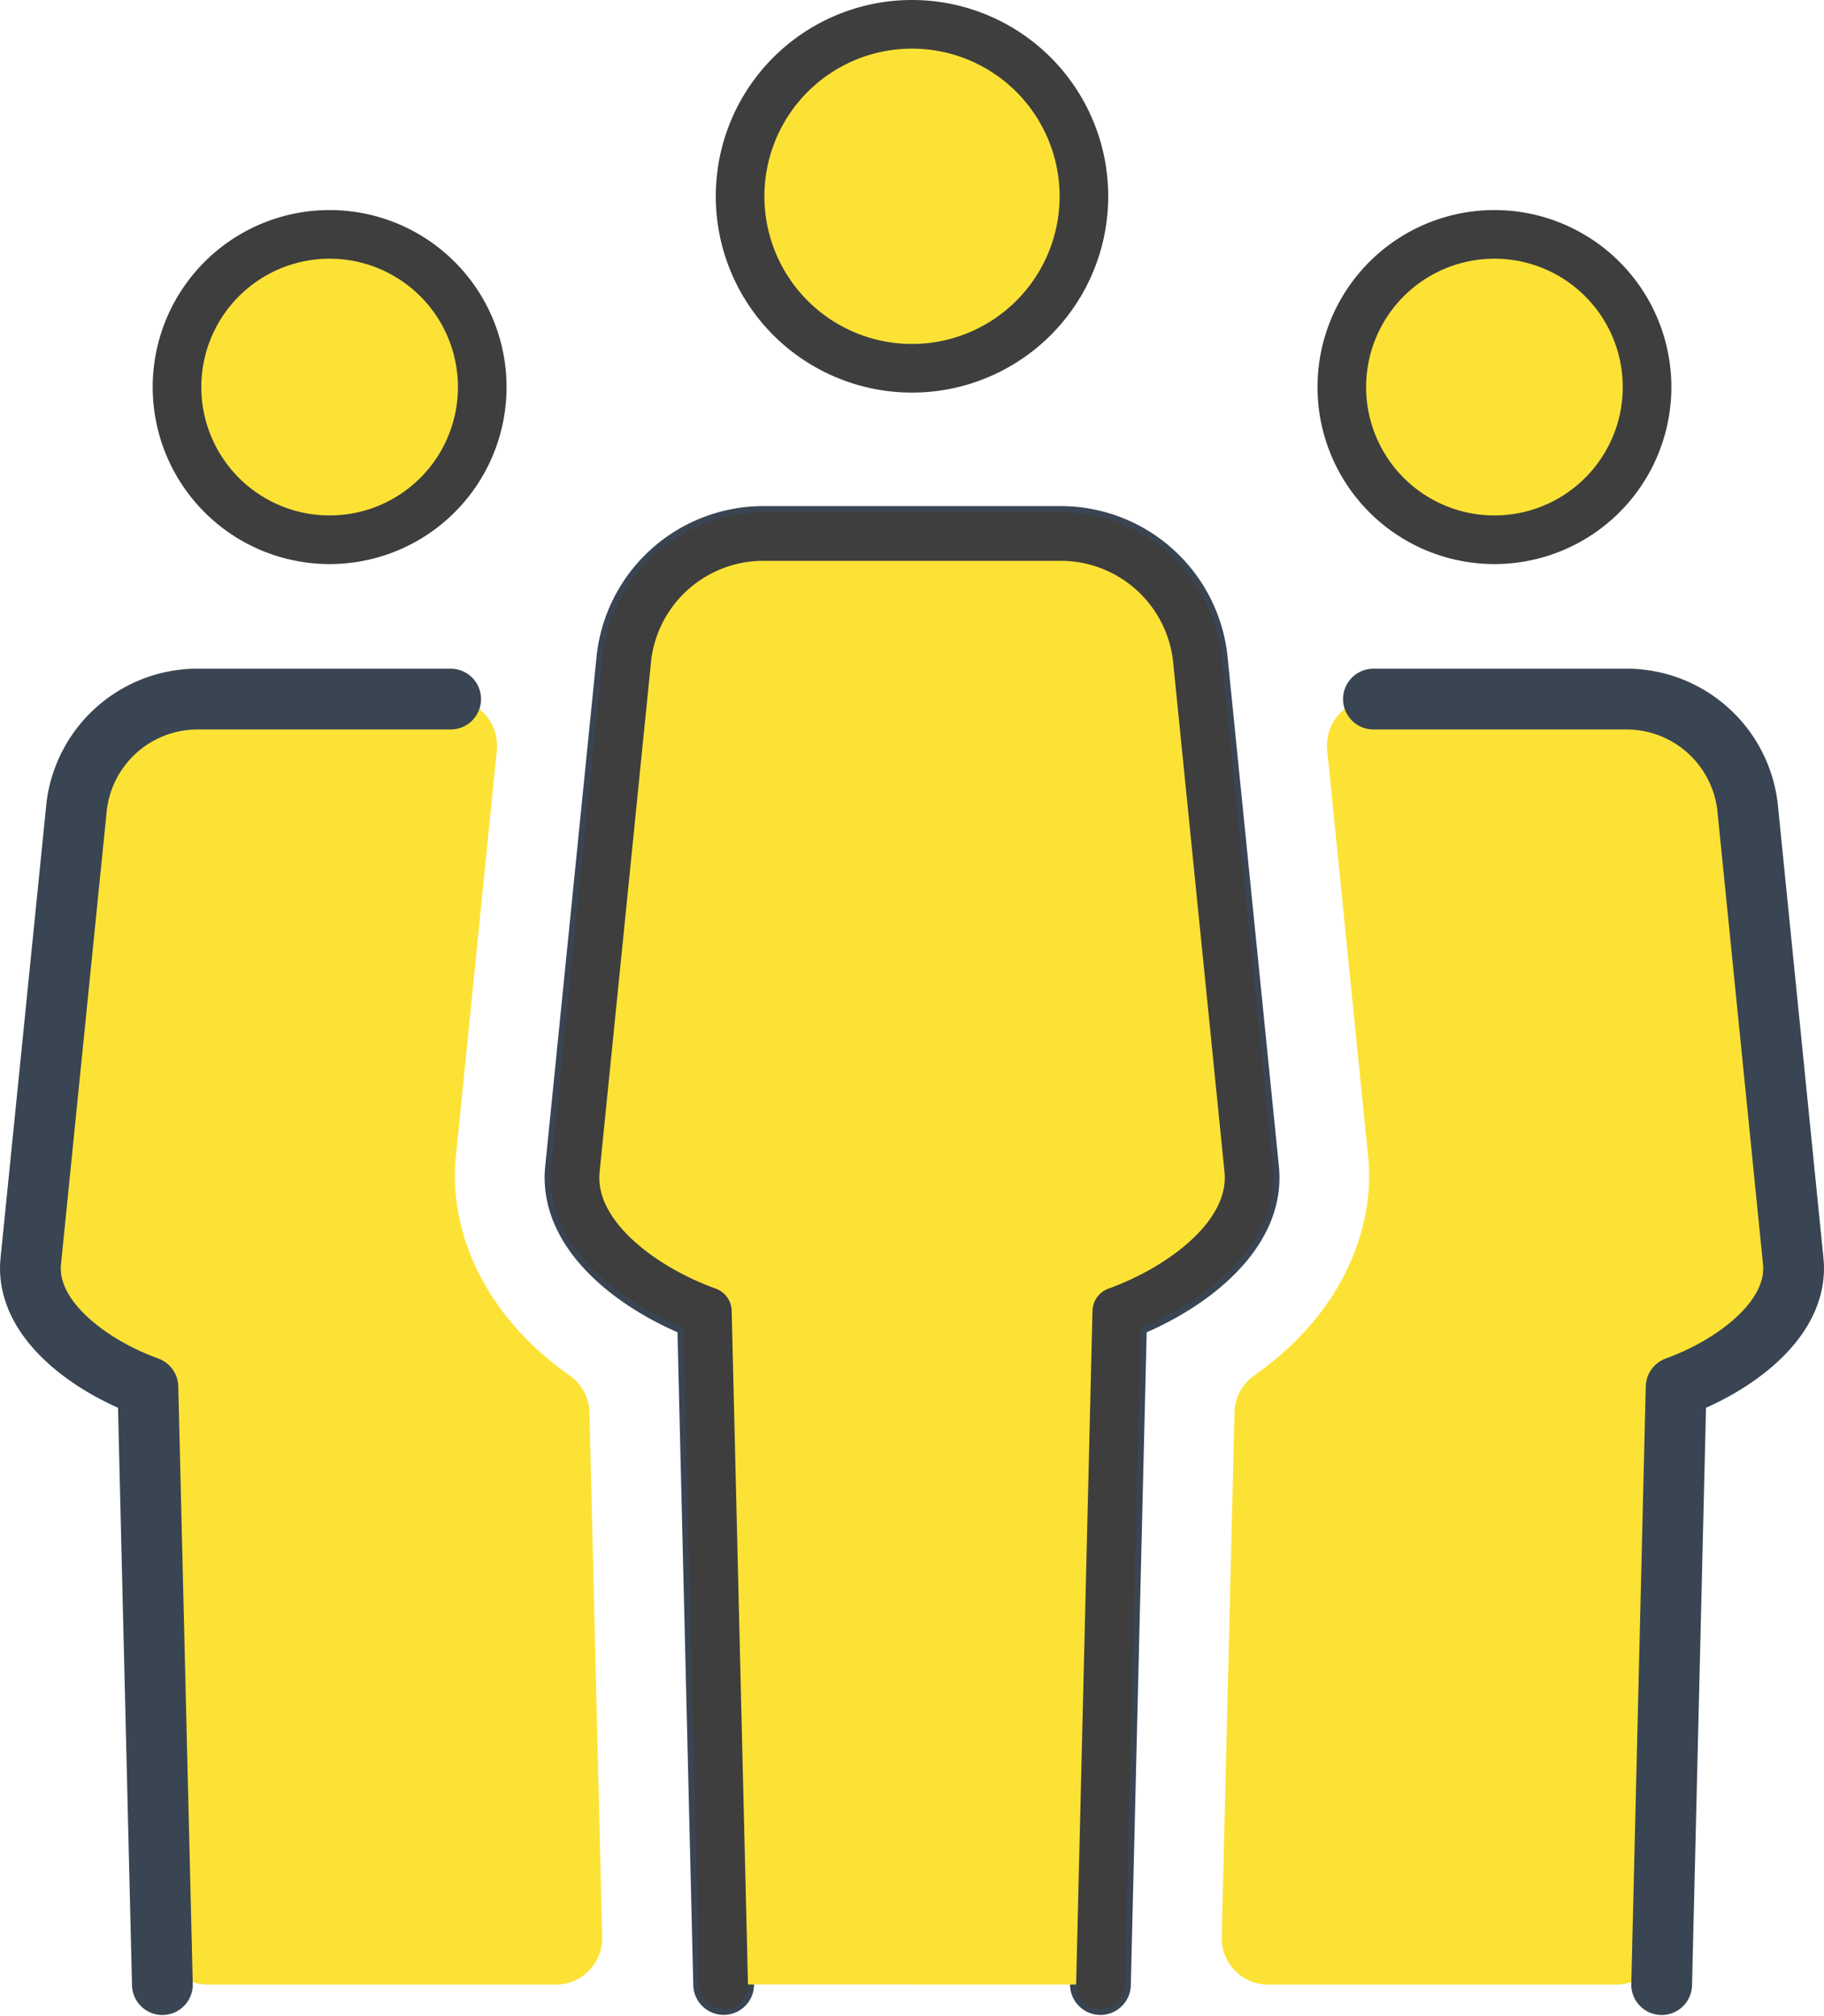
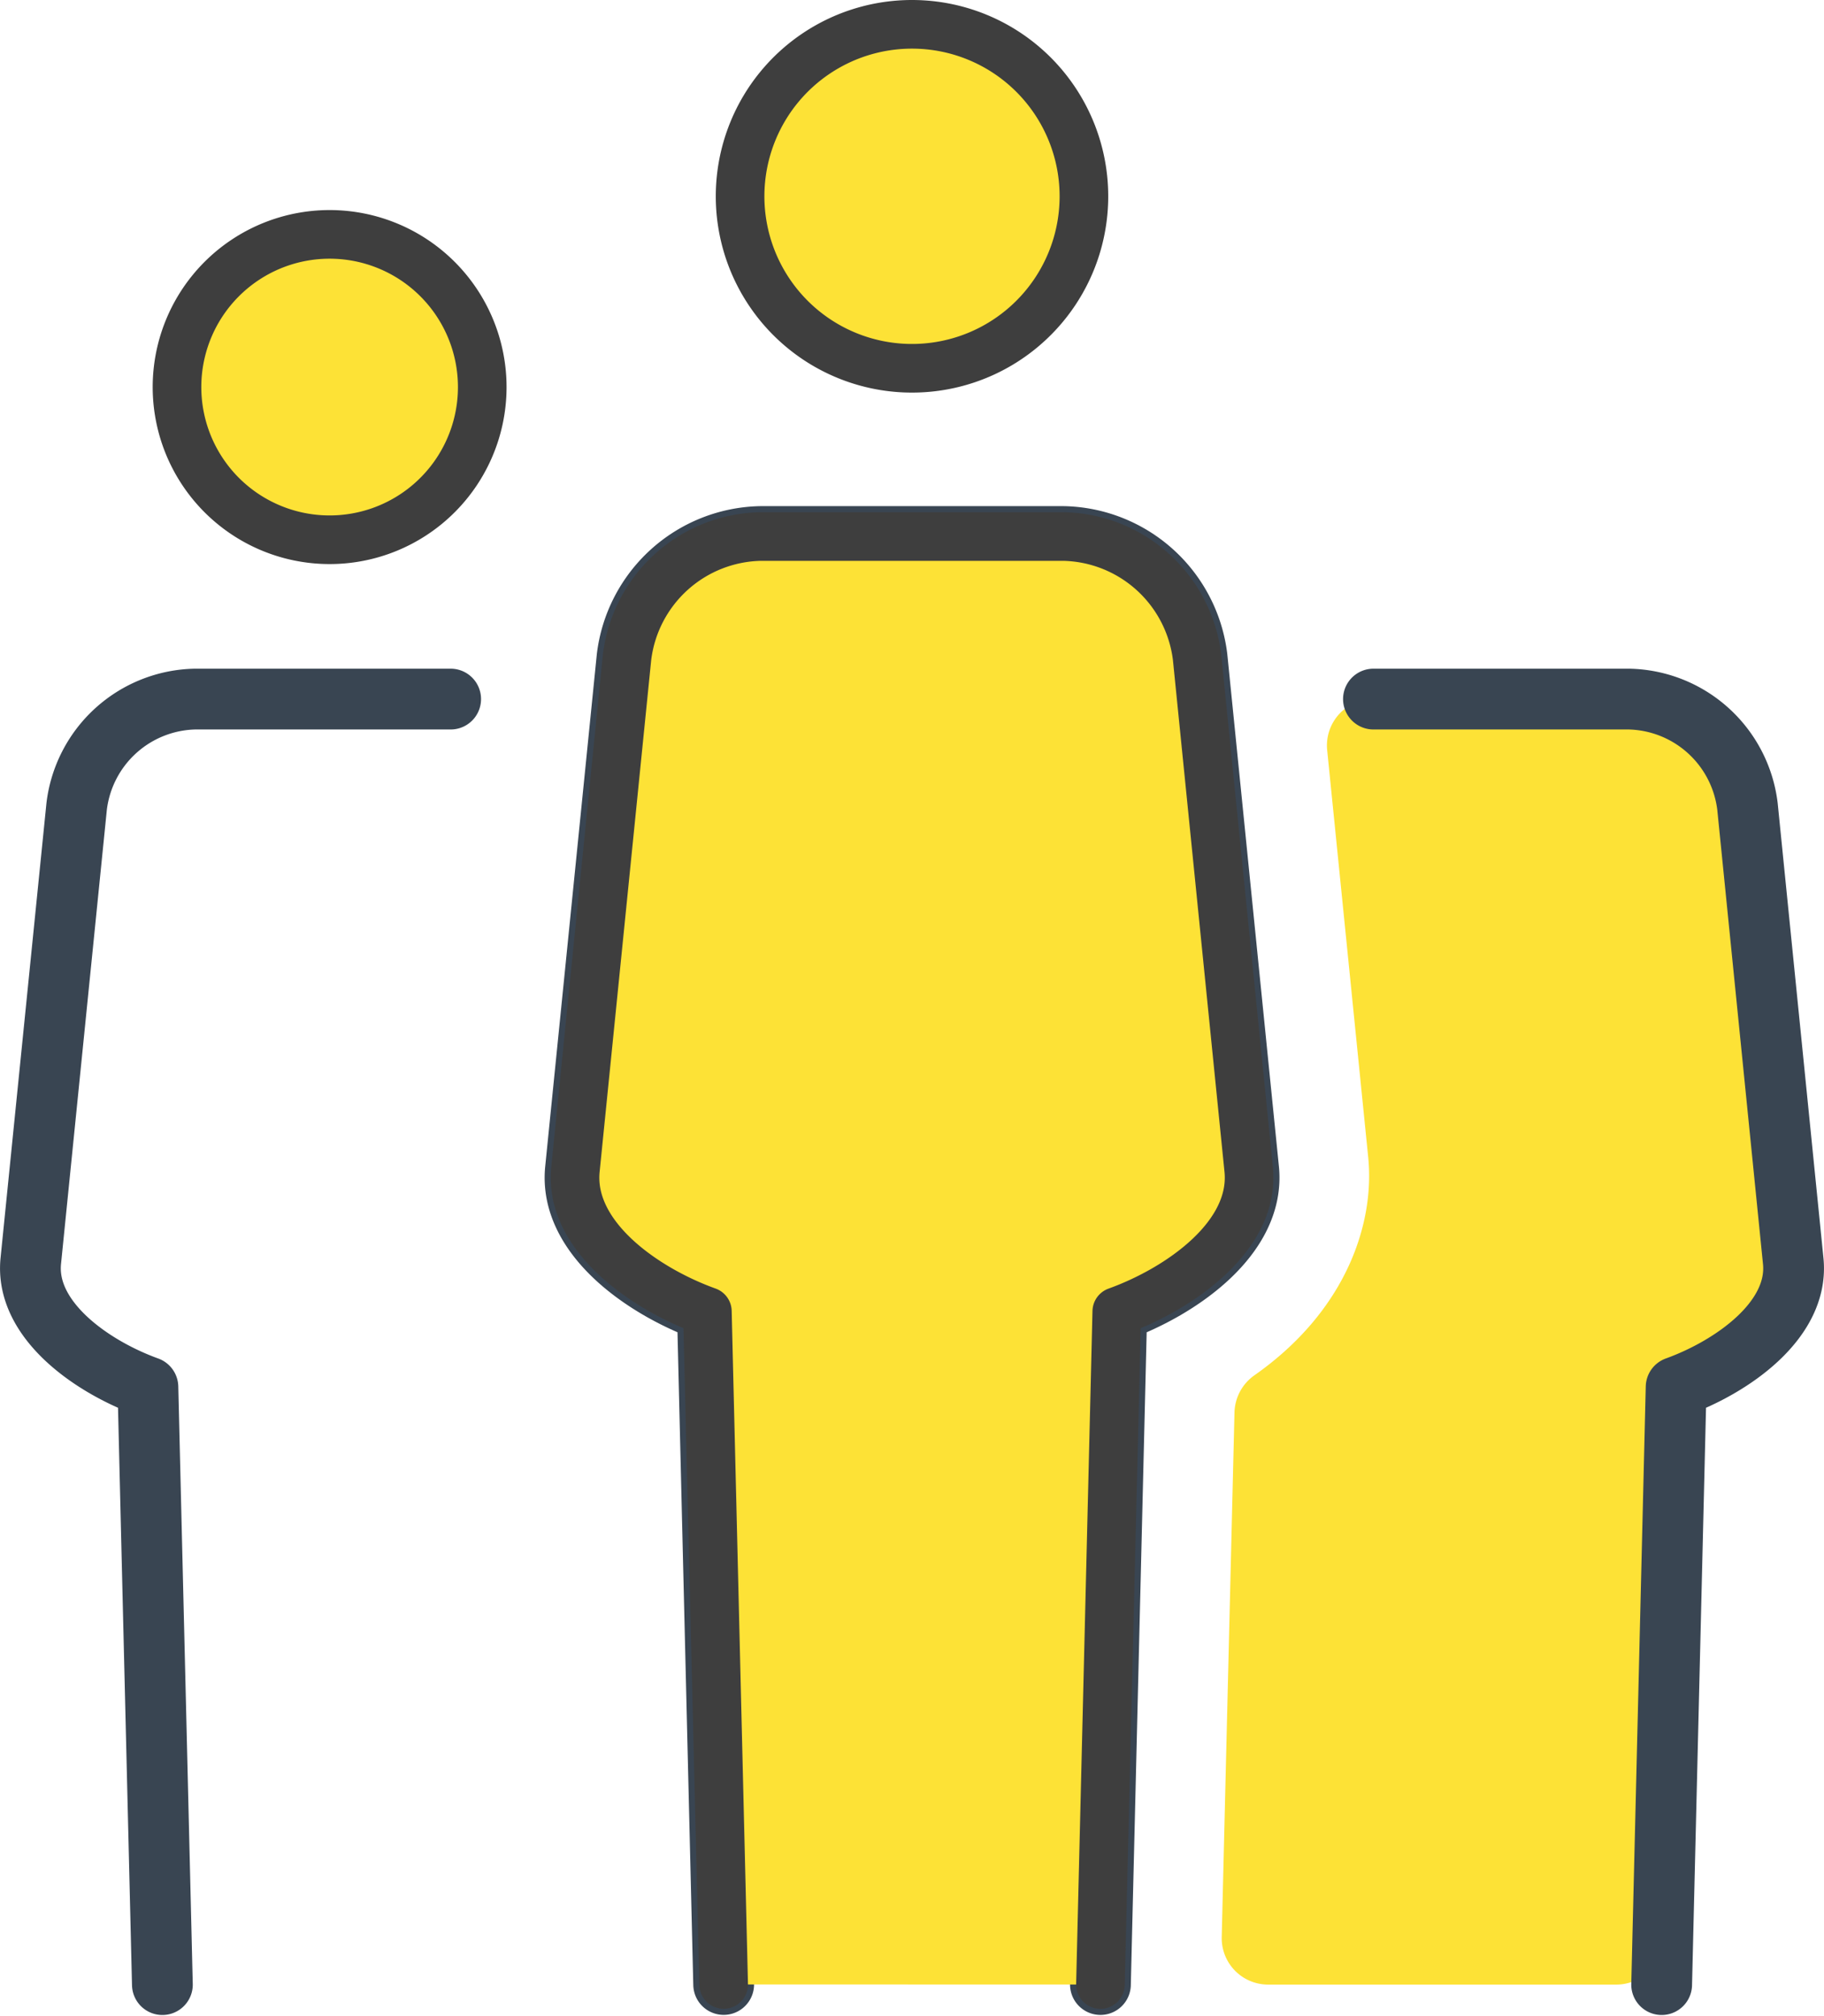
<svg xmlns="http://www.w3.org/2000/svg" width="150.081" height="165.786" viewBox="0 0 150.081 165.786">
  <g id="icon06" transform="translate(-0.53 -1.033)">
    <g id="グループ_243243" data-name="グループ 243243" transform="translate(3.033 3.033)">
-       <path id="パス_197809" data-name="パス 197809" d="M15.767,191.136l-1.042-43a3.8,3.8,0,0,0-2.172-3.313c-4.019-1.951-7.94-5.353-7.524-9.475L8.8,97.954a10.027,10.027,0,0,1,9.743-8.817H39.577a3.819,3.819,0,0,1,3.8,4.2L40,126.831c-.548,5.421,1.8,12.612,9.343,17.913A3.855,3.855,0,0,1,51,147.8l1.044,43.152a3.82,3.82,0,0,1-3.818,3.912H19.585a3.819,3.819,0,0,1-3.818-3.727" transform="translate(-5 -33.636)" fill="#fde236" />
      <path id="パス_197810" data-name="パス 197810" d="M189.885,191.136l1.042-43a3.8,3.8,0,0,1,2.172-3.313c4.019-1.951,7.94-5.353,7.524-9.475l-3.774-37.4a10.027,10.027,0,0,0-9.743-8.817H166.076a3.819,3.819,0,0,0-3.8,4.2l3.377,33.492c.548,5.421-1.8,12.612-9.343,17.913a3.855,3.855,0,0,0-1.66,3.055L153.6,190.951a3.82,3.82,0,0,0,3.818,3.912h28.644a3.819,3.819,0,0,0,3.818-3.727" transform="translate(-55.578 -33.636)" fill="#fde236" />
      <path id="パス_197812" data-name="パス 197812" d="M116.163,187.96l1.345-55.354c5.195-1.873,11.4-6.22,10.853-11.68L124.115,78.8a11.307,11.307,0,0,0-10.98-9.933H88.195A11.3,11.3,0,0,0,77.212,78.8l-4.246,42.122c-.551,5.46,5.653,9.807,10.856,11.68l1.34,55.354" transform="translate(-28.121 -26.739)" fill="none" stroke="#394552" stroke-linecap="round" stroke-linejoin="round" stroke-width="5" />
      <path id="パス_197814" data-name="パス 197814" d="M196.237,194.863l1.191-49.144c4.615-1.667,10.126-5.519,9.634-10.369l-3.765-37.4a10.034,10.034,0,0,0-9.75-8.817H172.523" transform="translate(-62.017 -33.636)" fill="none" stroke="#394552" stroke-linecap="round" stroke-linejoin="round" stroke-width="5" />
      <path id="パス_197816" data-name="パス 197816" d="M15.858,194.863l-1.191-49.144C10.055,144.053,4.541,140.2,5.03,135.35l3.775-37.4a10.026,10.026,0,0,1,9.742-8.817H39.577" transform="translate(-5 -33.636)" fill="none" stroke="#394552" stroke-linecap="round" stroke-linejoin="round" stroke-width="5" />
      <g id="グループ_243244" data-name="グループ 243244" transform="translate(12.061)">
        <path id="パス_197811" data-name="パス 197811" d="M121.812,19.143A14.145,14.145,0,1,1,107.671,5,14.146,14.146,0,0,1,121.812,19.143Z" transform="translate(-47.19 -5)" fill="#fde236" stroke="#3e3e3e" stroke-miterlimit="10" stroke-width="4" />
-         <path id="パス_197813" data-name="パス 197813" d="M181.136,31.191a12.558,12.558,0,1,1-12.559,12.556A12.561,12.561,0,0,1,181.136,31.191Z" transform="translate(-72.735 -13.914)" fill="#fde236" stroke="#3e3e3e" stroke-miterlimit="10" stroke-width="4" />
+         <path id="パス_197813" data-name="パス 197813" d="M181.136,31.191A12.561,12.561,0,0,1,181.136,31.191Z" transform="translate(-72.735 -13.914)" fill="#fde236" stroke="#3e3e3e" stroke-miterlimit="10" stroke-width="4" />
        <path id="パス_197815" data-name="パス 197815" d="M35.846,31.191A12.558,12.558,0,1,0,48.4,43.747,12.56,12.56,0,0,0,35.846,31.191Z" transform="translate(-23.284 -13.914)" fill="#fde236" stroke="#3e3e3e" stroke-miterlimit="10" stroke-width="4" />
        <path id="パス_197817" data-name="パス 197817" d="M116.163,187.96l1.345-55.354c5.195-1.873,11.4-6.22,10.853-11.68L124.115,78.8a11.307,11.307,0,0,0-10.98-9.933H88.195A11.3,11.3,0,0,0,77.212,78.8l-4.246,42.122c-.551,5.46,5.653,9.807,10.856,11.68l1.34,55.354" transform="translate(-40.182 -26.74)" fill="#fde236" stroke="#3e3e3e" stroke-linecap="round" stroke-linejoin="round" stroke-width="4" />
      </g>
    </g>
  </g>
</svg>